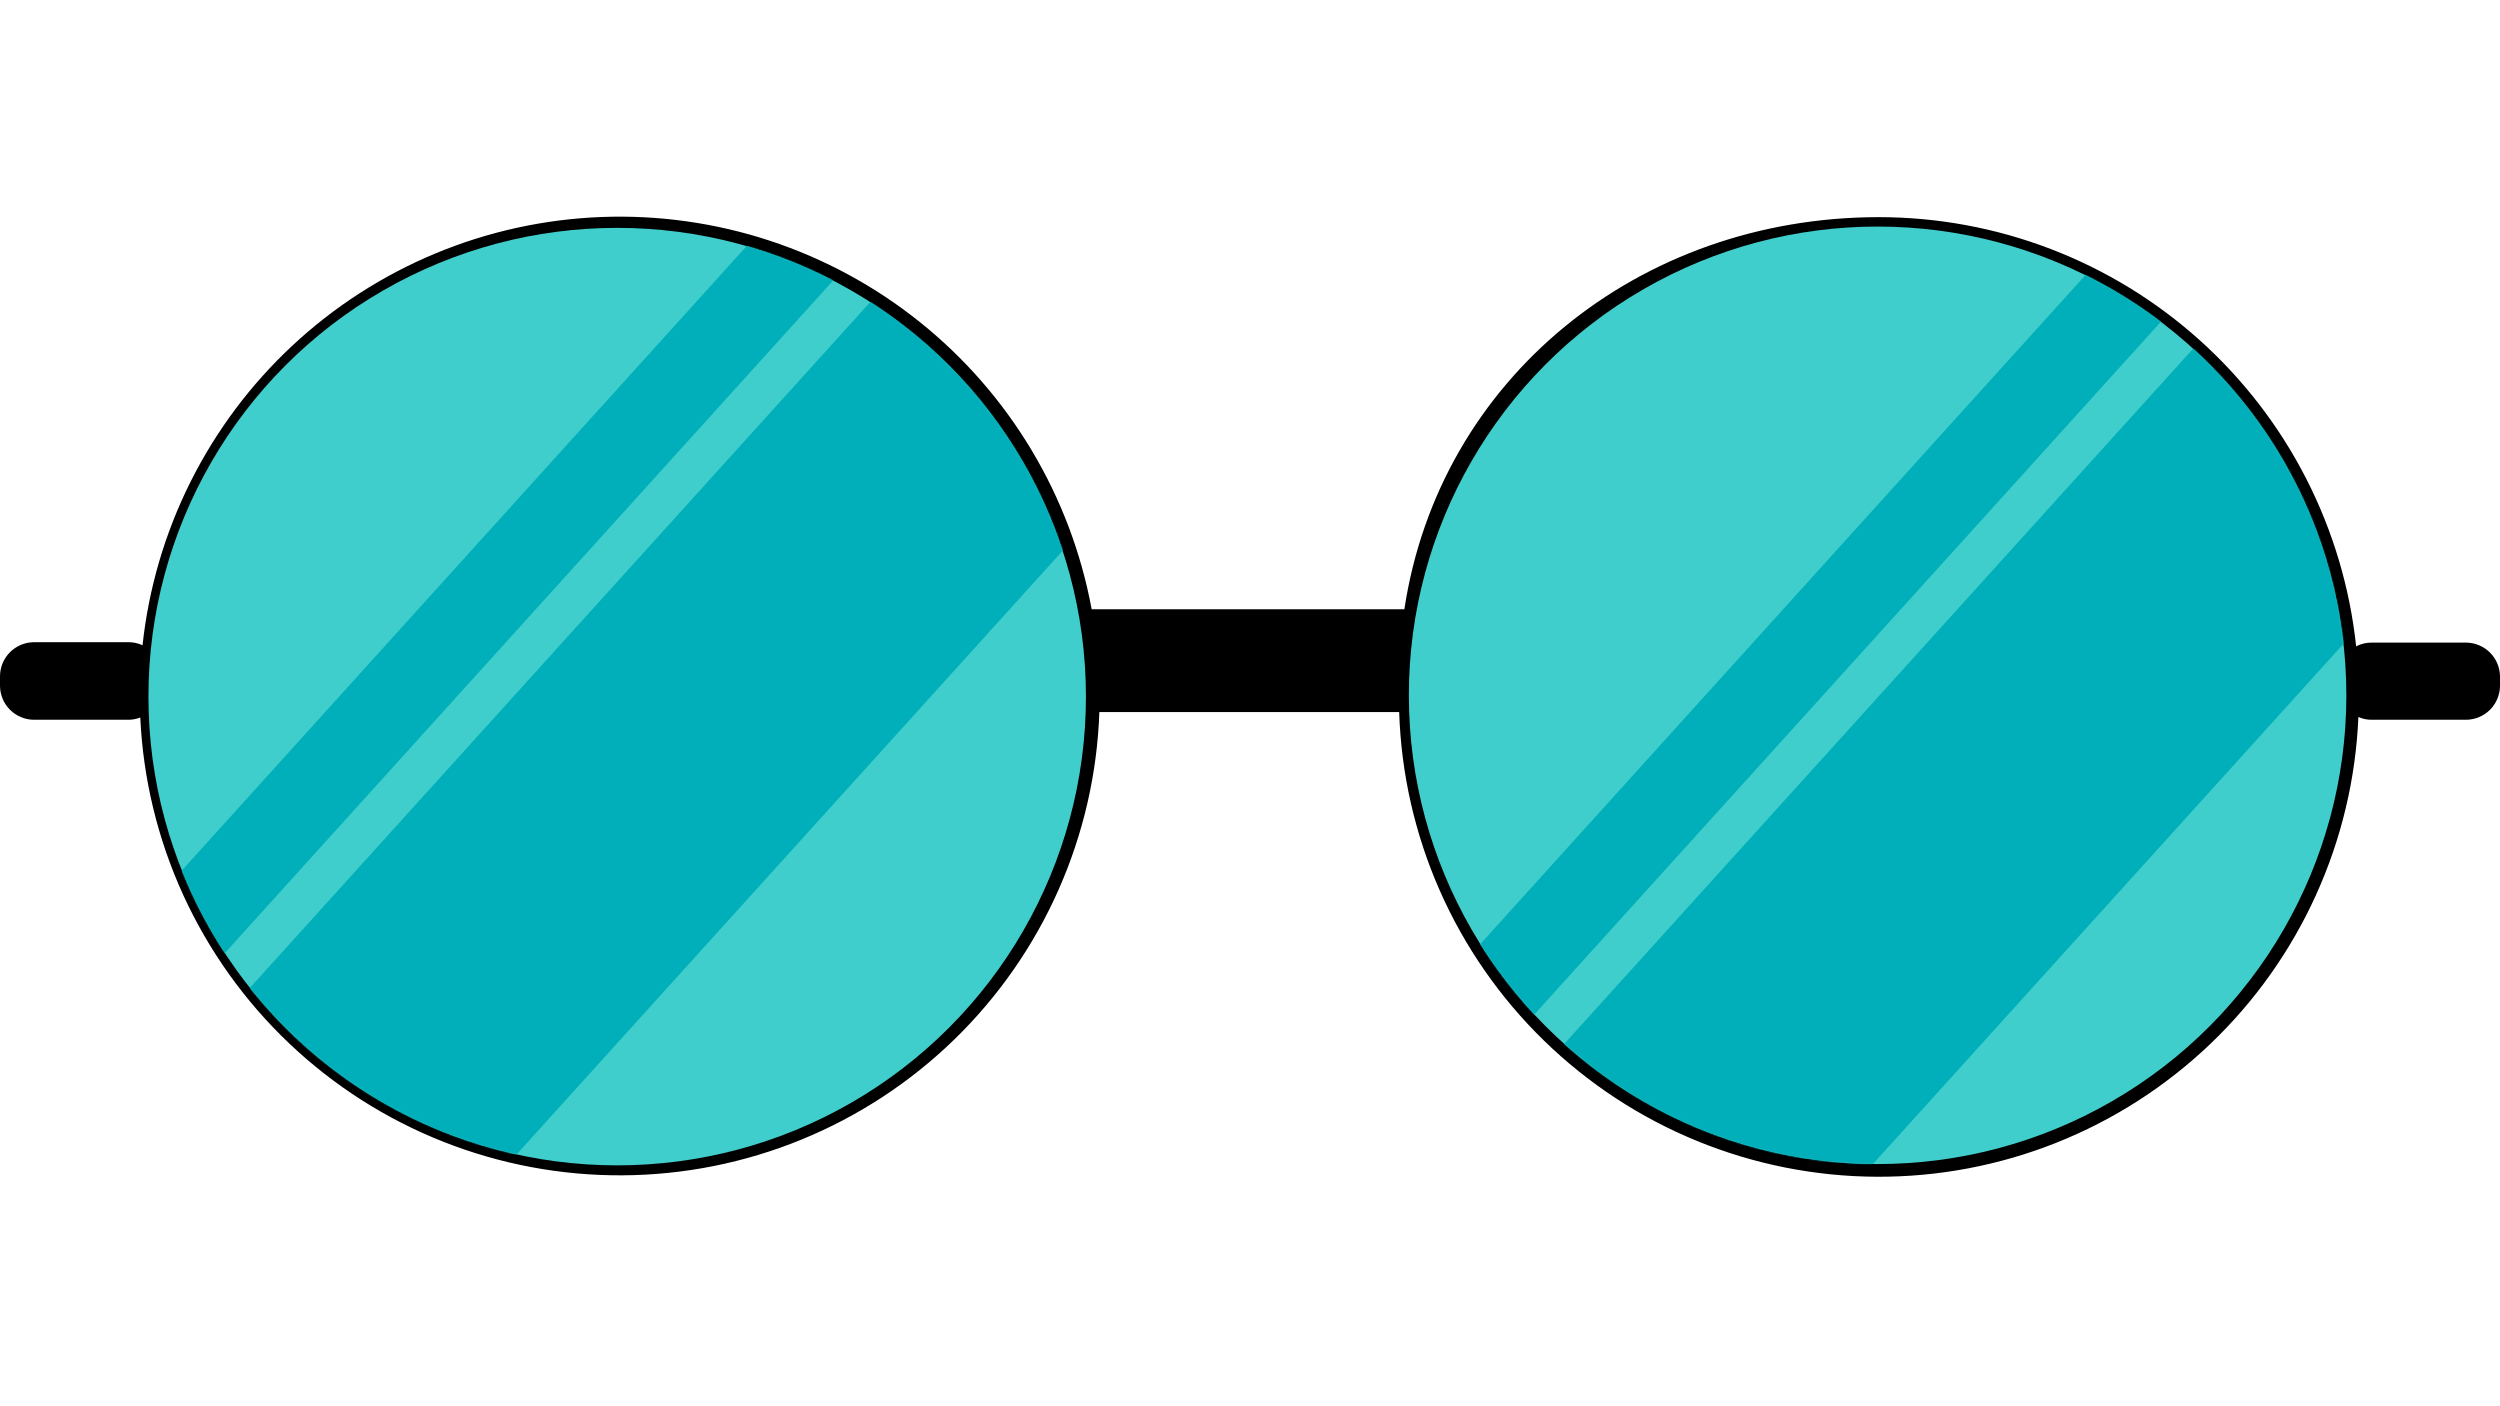
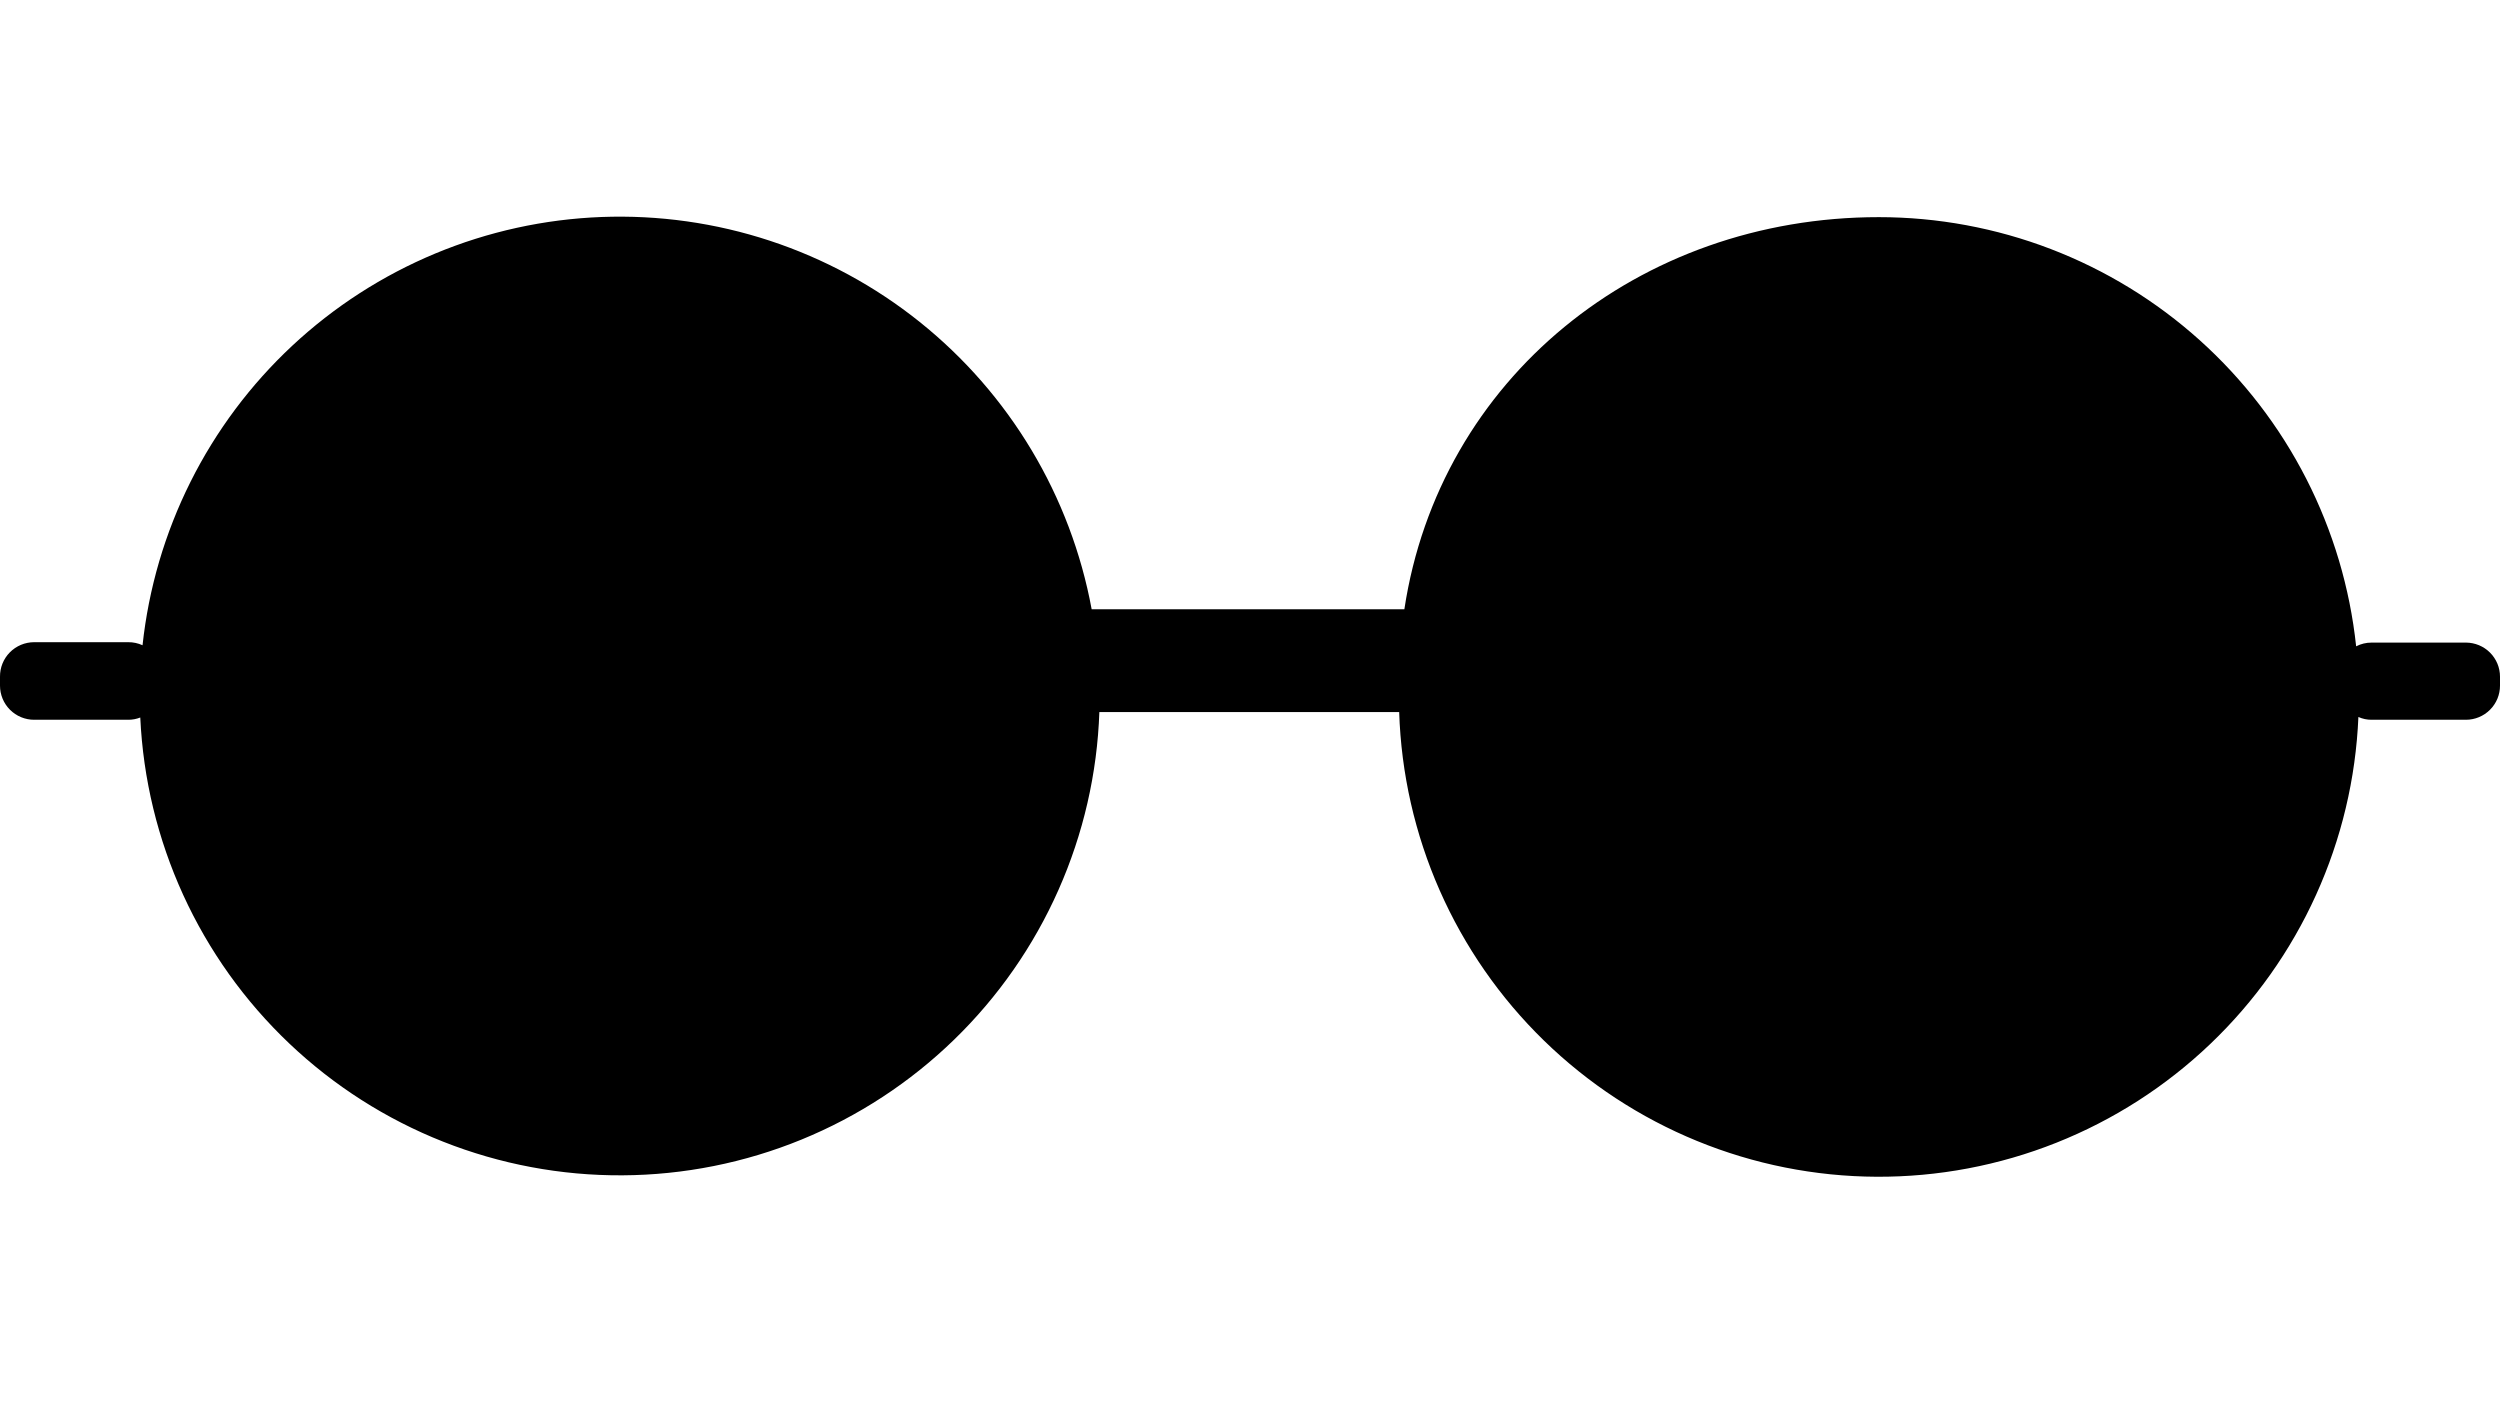
<svg xmlns="http://www.w3.org/2000/svg" width="1920" height="1080" viewBox="0 0 1920 1080" fill="none">
  <g clip-path="url(#clip0_160_118)">
    <path d="M1920 519.729V526.563C1920 527.422 1919.96 528.276 1919.88 529.125C1919.79 529.979 1919.67 530.828 1919.5 531.667C1919.33 532.505 1919.12 533.339 1918.88 534.156C1918.63 534.974 1918.34 535.781 1918.02 536.573C1917.69 537.365 1917.32 538.141 1916.92 538.896C1916.52 539.651 1916.08 540.386 1915.6 541.099C1915.13 541.813 1914.62 542.5 1914.08 543.162C1913.54 543.823 1912.96 544.458 1912.35 545.068C1911.75 545.672 1911.12 546.25 1910.46 546.792C1909.8 547.339 1909.11 547.849 1908.4 548.328C1907.69 548.807 1906.96 549.245 1906.2 549.651C1905.45 550.057 1904.68 550.427 1903.89 550.755C1903.09 551.089 1902.29 551.375 1901.47 551.63C1900.65 551.88 1899.82 552.089 1898.98 552.261C1898.15 552.432 1897.3 552.557 1896.45 552.646C1895.59 552.735 1894.74 552.776 1893.89 552.781H1821.45C1817.89 552.813 1814.49 552.099 1811.25 550.641C1811 556.526 1810.61 562.401 1810.08 568.266C1809.55 574.136 1808.89 579.985 1808.07 585.818C1807.27 591.651 1806.32 597.464 1805.23 603.255C1804.14 609.042 1802.92 614.802 1801.55 620.531C1800.19 626.261 1798.69 631.958 1797.05 637.615C1795.41 643.271 1793.64 648.891 1791.73 654.464C1789.83 660.037 1787.79 665.563 1785.61 671.037C1783.44 676.511 1781.14 681.932 1778.71 687.297C1776.28 692.662 1773.72 697.969 1771.04 703.208C1768.35 708.453 1765.54 713.625 1762.6 718.735C1759.67 723.844 1756.62 728.875 1753.44 733.839C1750.27 738.802 1746.97 743.682 1743.57 748.485C1740.16 753.292 1736.64 758.011 1733 762.646C1729.36 767.276 1725.62 771.823 1721.77 776.276C1717.91 780.735 1713.95 785.094 1709.89 789.36C1705.83 793.625 1701.67 797.792 1697.4 801.854C1693.14 805.922 1688.78 809.886 1684.33 813.74C1679.88 817.599 1675.34 821.344 1670.7 824.985C1666.07 828.625 1661.35 832.151 1656.56 835.563C1651.76 838.979 1646.88 842.271 1641.92 845.453C1636.96 848.63 1631.92 851.688 1626.82 854.63C1621.71 857.568 1616.54 860.38 1611.3 863.068C1606.06 865.761 1600.76 868.323 1595.39 870.755C1590.03 873.193 1584.61 875.5 1579.14 877.677C1573.66 879.849 1568.14 881.896 1562.57 883.807C1556.99 885.719 1551.38 887.495 1545.72 889.136C1540.06 890.776 1534.37 892.281 1528.64 893.651C1522.91 895.021 1517.16 896.25 1511.36 897.344C1505.58 898.438 1499.77 899.391 1493.93 900.203C1488.1 901.021 1482.24 901.693 1476.38 902.229C1470.52 902.761 1464.64 903.156 1458.75 903.406C1452.86 903.656 1446.98 903.771 1441.09 903.74C1435.2 903.708 1429.31 903.537 1423.43 903.224C1417.55 902.912 1411.68 902.458 1405.81 901.865C1399.95 901.271 1394.11 900.537 1388.29 899.662C1382.46 898.792 1376.66 897.776 1370.88 896.625C1365.1 895.474 1359.36 894.182 1353.64 892.755C1347.93 891.328 1342.25 889.766 1336.61 888.063C1330.97 886.365 1325.38 884.531 1319.82 882.563C1314.27 880.594 1308.77 878.495 1303.32 876.261C1297.86 874.031 1292.47 871.667 1287.13 869.177C1281.79 866.688 1276.52 864.073 1271.3 861.328C1266.09 858.584 1260.95 855.719 1255.87 852.729C1250.8 849.74 1245.8 846.625 1240.87 843.396C1235.94 840.167 1231.1 836.823 1226.33 833.36C1221.57 829.896 1216.89 826.323 1212.29 822.636C1207.7 818.948 1203.19 815.156 1198.78 811.255C1194.37 807.349 1190.05 803.344 1185.83 799.235C1181.61 795.125 1177.49 790.917 1173.47 786.61C1169.45 782.302 1165.54 777.901 1161.73 773.412C1157.93 768.917 1154.23 764.333 1150.64 759.662C1147.05 754.99 1143.58 750.235 1140.22 745.396C1136.86 740.557 1133.61 735.641 1130.49 730.646C1127.37 725.651 1124.36 720.589 1121.48 715.448C1118.6 710.313 1115.84 705.11 1113.21 699.839C1110.58 694.568 1108.08 689.24 1105.7 683.849C1103.32 678.458 1101.08 673.016 1098.96 667.516C1096.85 662.021 1094.86 656.474 1093.02 650.88C1091.17 645.292 1089.45 639.656 1087.88 633.979C1086.3 628.307 1084.85 622.599 1083.55 616.854C1082.24 611.11 1081.07 605.339 1080.05 599.537C1079.02 593.74 1078.13 587.917 1077.38 582.073C1076.63 576.229 1076.02 570.375 1075.55 564.505C1075.08 558.63 1074.76 552.75 1074.57 546.865H844.312C844.104 552.74 843.76 558.604 843.276 564.458C842.792 570.318 842.172 576.156 841.406 581.985C840.641 587.813 839.74 593.62 838.698 599.401C837.656 605.188 836.479 610.943 835.161 616.667C833.844 622.396 832.391 628.089 830.802 633.75C829.214 639.406 827.49 645.021 825.63 650.599C823.771 656.172 821.781 661.703 819.661 667.182C817.536 672.662 815.286 678.089 812.901 683.464C810.521 688.834 808.01 694.146 805.375 699.401C802.74 704.651 799.979 709.839 797.094 714.958C794.214 720.078 791.208 725.13 788.078 730.104C784.953 735.084 781.714 739.979 778.354 744.802C774.99 749.625 771.516 754.365 767.932 759.021C764.344 763.672 760.646 768.24 756.844 772.719C753.036 777.198 749.13 781.584 745.115 785.875C741.099 790.167 736.984 794.36 732.766 798.458C728.552 802.552 724.24 806.542 719.833 810.432C715.427 814.323 710.927 818.104 706.344 821.776C701.755 825.448 697.083 829.011 692.323 832.458C687.568 835.912 682.729 839.245 677.812 842.464C672.891 845.682 667.901 848.781 662.833 851.761C657.771 854.74 652.635 857.599 647.432 860.333C642.229 863.068 636.969 865.677 631.641 868.156C626.312 870.641 620.927 872.995 615.49 875.219C610.047 877.443 604.557 879.537 599.021 881.5C593.479 883.464 587.896 885.292 582.266 886.99C576.641 888.682 570.974 890.245 565.276 891.667C559.573 893.094 553.839 894.38 548.073 895.531C542.313 896.677 536.526 897.693 530.714 898.563C524.901 899.438 519.068 900.172 513.224 900.766C507.375 901.36 501.516 901.818 495.651 902.13C489.781 902.443 483.906 902.62 478.031 902.651C472.151 902.682 466.276 902.578 460.406 902.328C454.536 902.084 448.672 901.693 442.818 901.167C436.964 900.641 431.125 899.969 425.307 899.162C419.484 898.354 413.682 897.412 407.906 896.323C402.13 895.24 396.385 894.021 390.667 892.662C384.948 891.297 379.266 889.802 373.62 888.172C367.974 886.542 362.37 884.776 356.807 882.875C351.245 880.979 345.734 878.948 340.271 876.781C334.802 874.62 329.396 872.328 324.036 869.906C318.682 867.485 313.391 864.932 308.156 862.261C302.922 859.584 297.755 856.787 292.656 853.865C287.557 850.943 282.531 847.901 277.578 844.735C272.625 841.573 267.75 838.297 262.953 834.901C258.156 831.505 253.443 827.995 248.812 824.375C244.188 820.75 239.646 817.021 235.193 813.182C230.745 809.344 226.391 805.401 222.125 801.354C217.865 797.307 213.703 793.162 209.641 788.917C205.573 784.672 201.615 780.328 197.76 775.896C193.901 771.458 190.156 766.932 186.516 762.318C182.875 757.708 179.349 753.005 175.932 748.224C172.521 743.443 169.224 738.578 166.042 733.636C162.859 728.698 159.797 723.682 156.854 718.594C153.911 713.505 151.094 708.354 148.396 703.13C145.703 697.906 143.13 692.625 140.688 687.276C138.245 681.932 135.932 676.531 133.75 671.078C131.562 665.62 129.51 660.115 127.589 654.563C125.667 649.005 123.88 643.412 122.229 637.771C120.573 632.13 119.057 626.453 117.677 620.745C116.292 615.031 115.047 609.292 113.943 603.516C112.833 597.745 111.865 591.953 111.036 586.136C110.203 580.313 109.516 574.479 108.964 568.63C108.411 562.776 108.005 556.917 107.734 551.047C104.781 552.209 101.724 552.787 98.552 552.781H26.219C25.359 552.781 24.505 552.74 23.651 552.656C22.797 552.573 21.948 552.443 21.104 552.276C20.26 552.11 19.432 551.901 18.609 551.651C17.786 551.401 16.979 551.115 16.188 550.787C15.391 550.458 14.615 550.089 13.859 549.688C13.104 549.281 12.365 548.839 11.651 548.365C10.938 547.886 10.25 547.375 9.583 546.828C8.922 546.287 8.286 545.709 7.677 545.104C7.073 544.495 6.495 543.86 5.953 543.198C5.406 542.531 4.896 541.844 4.417 541.13C3.943 540.417 3.5 539.682 3.094 538.922C2.693 538.167 2.323 537.391 1.995 536.599C1.667 535.802 1.38 534.995 1.13 534.172C0.88 533.354 0.672 532.521 0.505 531.677C0.339 530.839 0.208 529.99 0.125 529.136C0.042 528.281 -1.00555e-05 527.422 -1.00555e-05 526.563V519.729C-0.01 518.865 0.021 518 0.099 517.141C0.172 516.276 0.292 515.422 0.453 514.573C0.609 513.719 0.812 512.88 1.057 512.052C1.297 511.219 1.583 510.406 1.906 509.604C2.229 508.802 2.594 508.016 2.995 507.25C3.396 506.485 3.833 505.74 4.312 505.016C4.786 504.292 5.297 503.599 5.839 502.922C6.385 502.25 6.964 501.61 7.568 500.995C8.177 500.38 8.812 499.792 9.479 499.24C10.146 498.688 10.838 498.172 11.557 497.688C12.271 497.203 13.01 496.755 13.776 496.349C14.536 495.938 15.318 495.563 16.115 495.229C16.911 494.896 17.724 494.604 18.552 494.349C19.38 494.099 20.219 493.886 21.068 493.719C21.917 493.547 22.771 493.417 23.63 493.333C24.49 493.25 25.354 493.203 26.219 493.203H98.552C102.359 493.188 106 493.969 109.469 495.552C110.052 490.11 110.76 484.682 111.583 479.271C112.411 473.854 113.359 468.464 114.427 463.094C115.495 457.724 116.682 452.386 117.99 447.068C119.292 441.75 120.719 436.464 122.255 431.208C123.797 425.958 125.458 420.74 127.229 415.563C129.005 410.38 130.891 405.245 132.896 400.146C134.896 395.052 137.01 390.005 139.24 385.005C141.469 380 143.807 375.052 146.255 370.156C148.703 365.261 151.255 360.417 153.922 355.636C156.583 350.854 159.354 346.13 162.229 341.469C165.104 336.813 168.078 332.219 171.156 327.693C174.24 323.162 177.417 318.709 180.693 314.323C183.969 309.938 187.344 305.625 190.812 301.391C194.281 297.156 197.844 293 201.5 288.922C205.156 284.849 208.901 280.854 212.734 276.943C216.568 273.037 220.484 269.214 224.484 265.479C228.49 261.745 232.573 258.099 236.74 254.547C240.906 250.995 245.146 247.537 249.469 244.172C253.786 240.807 258.177 237.542 262.646 234.37C267.109 231.203 271.646 228.136 276.245 225.172C280.849 222.203 285.516 219.344 290.245 216.584C294.974 213.823 299.76 211.172 304.609 208.63C309.458 206.084 314.359 203.646 319.312 201.323C324.271 198.995 329.276 196.781 334.333 194.677C339.385 192.573 344.484 190.583 349.63 188.708C354.771 186.828 359.953 185.068 365.177 183.422C370.401 181.776 375.656 180.25 380.948 178.839C386.234 177.427 391.557 176.136 396.901 174.964C402.25 173.787 407.62 172.735 413.016 171.797C418.411 170.865 423.823 170.047 429.255 169.354C434.688 168.662 440.13 168.089 445.589 167.641C451.042 167.188 456.505 166.86 461.979 166.651C467.448 166.443 472.922 166.36 478.396 166.396C483.875 166.432 489.344 166.589 494.812 166.87C500.281 167.151 505.74 167.552 511.188 168.073C516.641 168.599 522.078 169.245 527.495 170.011C532.917 170.776 538.318 171.662 543.703 172.667C549.083 173.672 554.443 174.797 559.771 176.042C565.104 177.287 570.406 178.651 575.677 180.136C580.948 181.615 586.182 183.214 591.38 184.927C596.583 186.641 601.74 188.469 606.859 190.417C611.979 192.36 617.052 194.417 622.078 196.589C627.104 198.761 632.078 201.042 637.005 203.432C641.927 205.823 646.797 208.323 651.609 210.932C656.422 213.542 661.177 216.255 665.87 219.078C670.563 221.901 675.188 224.823 679.75 227.849C684.312 230.88 688.807 234.005 693.229 237.235C697.651 240.459 702 243.787 706.276 247.203C710.547 250.625 714.745 254.141 718.865 257.75C722.979 261.36 727.016 265.057 730.969 268.844C734.922 272.63 738.792 276.505 742.573 280.464C746.349 284.427 750.042 288.469 753.641 292.594C757.245 296.719 760.75 300.922 764.161 305.203C767.578 309.479 770.891 313.839 774.109 318.266C777.328 322.693 780.448 327.193 783.469 331.761C786.484 336.328 789.401 340.959 792.214 345.656C795.026 350.354 797.729 355.115 800.333 359.932C802.932 364.75 805.422 369.625 807.807 374.552C810.188 379.479 812.458 384.458 814.62 389.49C816.781 394.521 818.828 399.599 820.766 404.719C822.698 409.839 824.521 415.005 826.224 420.203C827.927 425.406 829.516 430.646 830.99 435.922C832.458 441.193 833.813 446.495 835.047 451.828C836.281 457.167 837.396 462.521 838.391 467.906H1078.55C1105.38 291.016 1258.3 166.766 1442.96 166.766C1448.58 166.766 1454.21 166.896 1459.83 167.156C1465.44 167.412 1471.06 167.797 1476.66 168.313C1482.26 168.828 1487.84 169.474 1493.42 170.245C1498.99 171.016 1504.54 171.912 1510.07 172.938C1515.6 173.964 1521.11 175.115 1526.59 176.391C1532.07 177.667 1537.51 179.068 1542.93 180.594C1548.34 182.12 1553.72 183.771 1559.06 185.542C1564.4 187.313 1569.69 189.208 1574.94 191.224C1580.19 193.235 1585.4 195.37 1590.55 197.625C1595.71 199.875 1600.81 202.245 1605.85 204.729C1610.9 207.219 1615.89 209.818 1620.81 212.531C1625.74 215.245 1630.6 218.073 1635.4 221.011C1640.2 223.948 1644.93 226.99 1649.58 230.146C1654.24 233.297 1658.82 236.557 1663.33 239.917C1667.84 243.281 1672.27 246.745 1676.62 250.313C1680.97 253.88 1685.24 257.542 1689.42 261.302C1693.6 265.063 1697.7 268.917 1701.71 272.87C1705.71 276.818 1709.63 280.854 1713.45 284.985C1717.27 289.11 1720.99 293.323 1724.62 297.62C1728.26 301.917 1731.78 306.297 1735.21 310.761C1738.64 315.219 1741.96 319.755 1745.18 324.365C1748.41 328.979 1751.52 333.662 1754.53 338.417C1757.53 343.167 1760.43 347.99 1763.21 352.875C1765.99 357.766 1768.67 362.714 1771.23 367.719C1773.79 372.729 1776.23 377.797 1778.56 382.917C1780.89 388.037 1783.09 393.209 1785.18 398.432C1787.28 403.651 1789.24 408.922 1791.09 414.235C1792.94 419.542 1794.67 424.896 1796.28 430.287C1797.88 435.677 1799.36 441.104 1800.71 446.563C1802.07 452.021 1803.3 457.511 1804.41 463.026C1805.51 468.542 1806.49 474.078 1807.34 479.636C1808.19 485.198 1808.92 490.776 1809.52 496.37C1813.26 494.453 1817.24 493.5 1821.45 493.511H1893.89C1894.74 493.516 1895.59 493.563 1896.45 493.646C1897.3 493.735 1898.15 493.865 1898.98 494.031C1899.82 494.203 1900.65 494.412 1901.47 494.667C1902.29 494.917 1903.09 495.208 1903.89 495.537C1904.68 495.865 1905.45 496.235 1906.2 496.641C1906.96 497.047 1907.69 497.49 1908.4 497.964C1909.11 498.443 1909.8 498.953 1910.46 499.5C1911.12 500.042 1911.75 500.62 1912.35 501.224C1912.96 501.833 1913.54 502.469 1914.08 503.13C1914.62 503.792 1915.13 504.485 1915.6 505.193C1916.08 505.906 1916.52 506.641 1916.92 507.396C1917.32 508.156 1917.69 508.927 1918.02 509.719C1918.34 510.511 1918.63 511.318 1918.88 512.136C1919.12 512.959 1919.33 513.787 1919.5 514.625C1919.67 515.469 1919.79 516.313 1919.88 517.167C1919.96 518.016 1920 518.87 1920 519.729Z" fill="black" />
-     <circle cx="1442" cy="534" r="360" fill="#40CECC" />
    <mask id="mask0_160_118" style="mask-type:alpha" maskUnits="userSpaceOnUse" x="1082" y="174" width="720" height="720">
      <circle cx="1442" cy="534" r="360" fill="#40CECC" />
    </mask>
    <g mask="url(#mask0_160_118)">
-       <path d="M1095.34 918.891L1819.94 117.854L1996.22 277.302L1271.62 1078.34L1095.34 918.891Z" fill="#00AFB9" />
-       <path d="M1044.18 827.51L1768.78 26.474L1818.49 71.432L1093.89 872.468L1044.18 827.51Z" fill="#00AFB9" />
-     </g>
-     <circle cx="474" cy="535" r="360" fill="#40CECC" />
+       </g>
    <mask id="mask1_160_118" style="mask-type:alpha" maskUnits="userSpaceOnUse" x="114" y="175" width="720" height="720">
-       <circle cx="474" cy="535" r="360" fill="#40CECC" />
-     </mask>
+       </mask>
    <g mask="url(#mask1_160_118)">
      <path d="M118.865 839.432L843.469 38.395L1019.76 197.843L295.157 998.88L118.865 839.432Z" fill="#00AFB9" />
      <path d="M67.709 748.052L792.308 -52.984L842.016 -8.026L117.417 793.01L67.709 748.052Z" fill="#00AFB9" />
    </g>
  </g>
  <defs>
    <clipPath id="clip0_160_118">
      <rect width="1920" height="1080" fill="white" />
    </clipPath>
  </defs>
</svg>